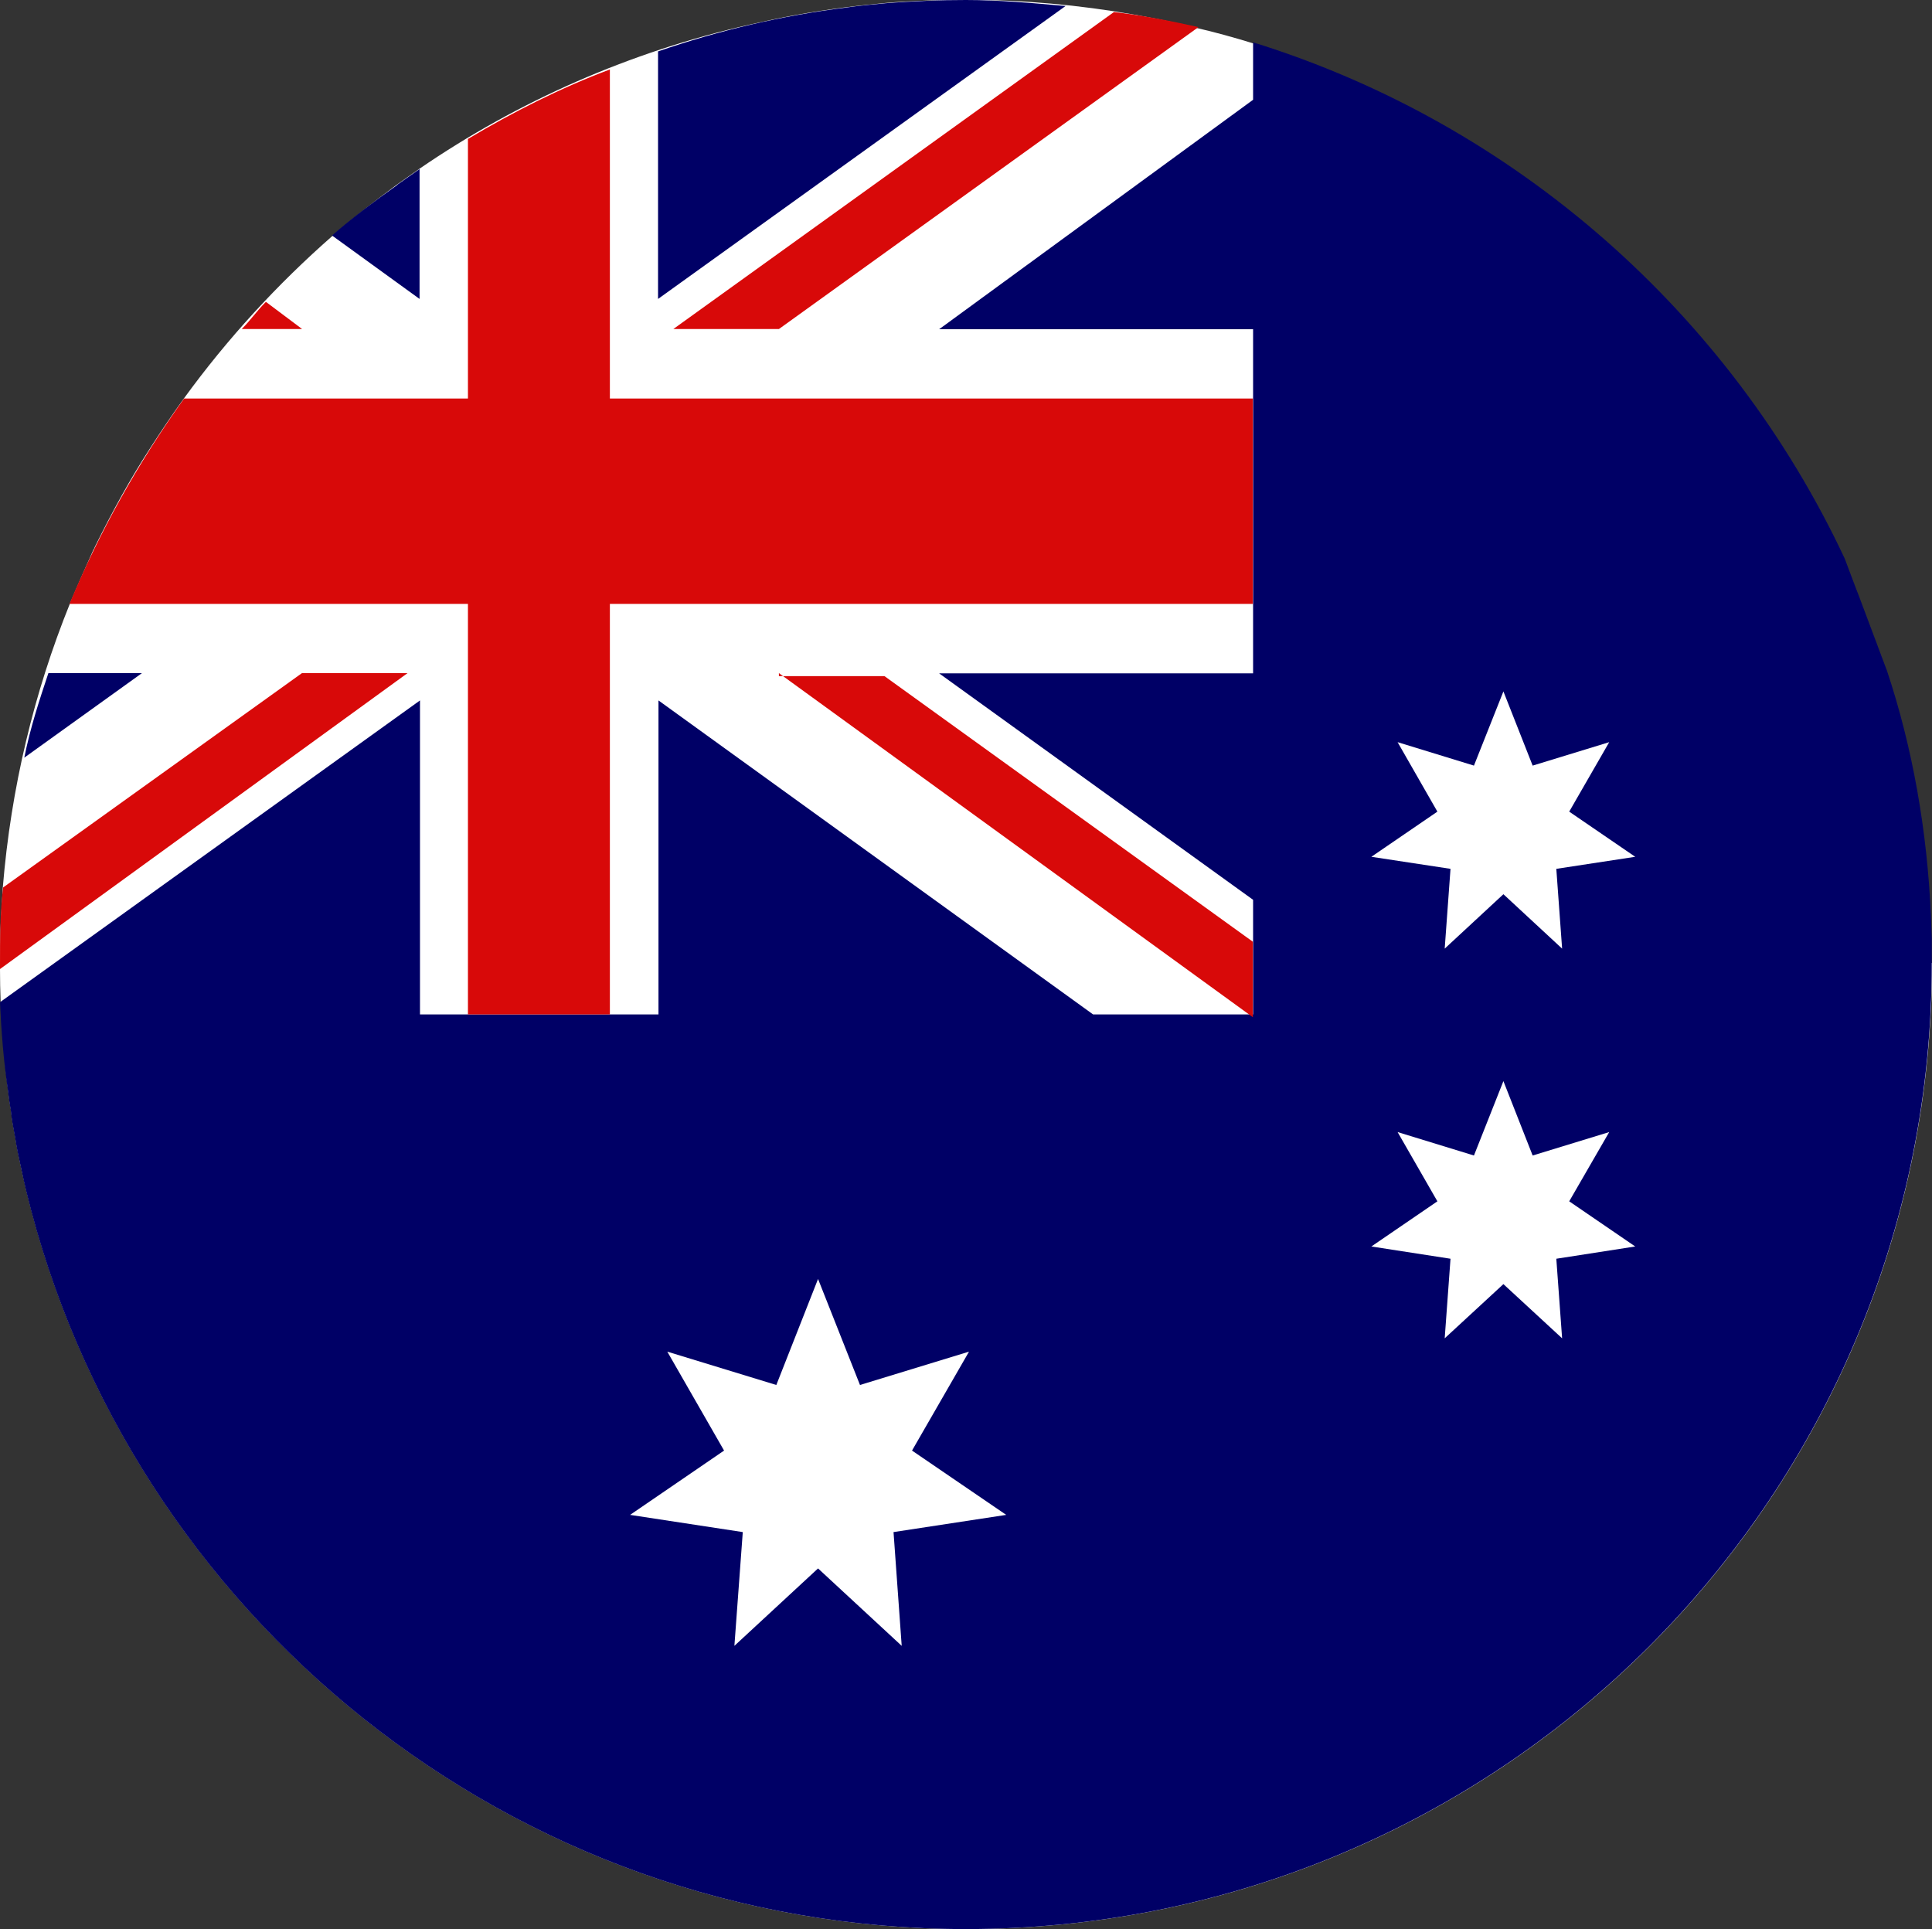
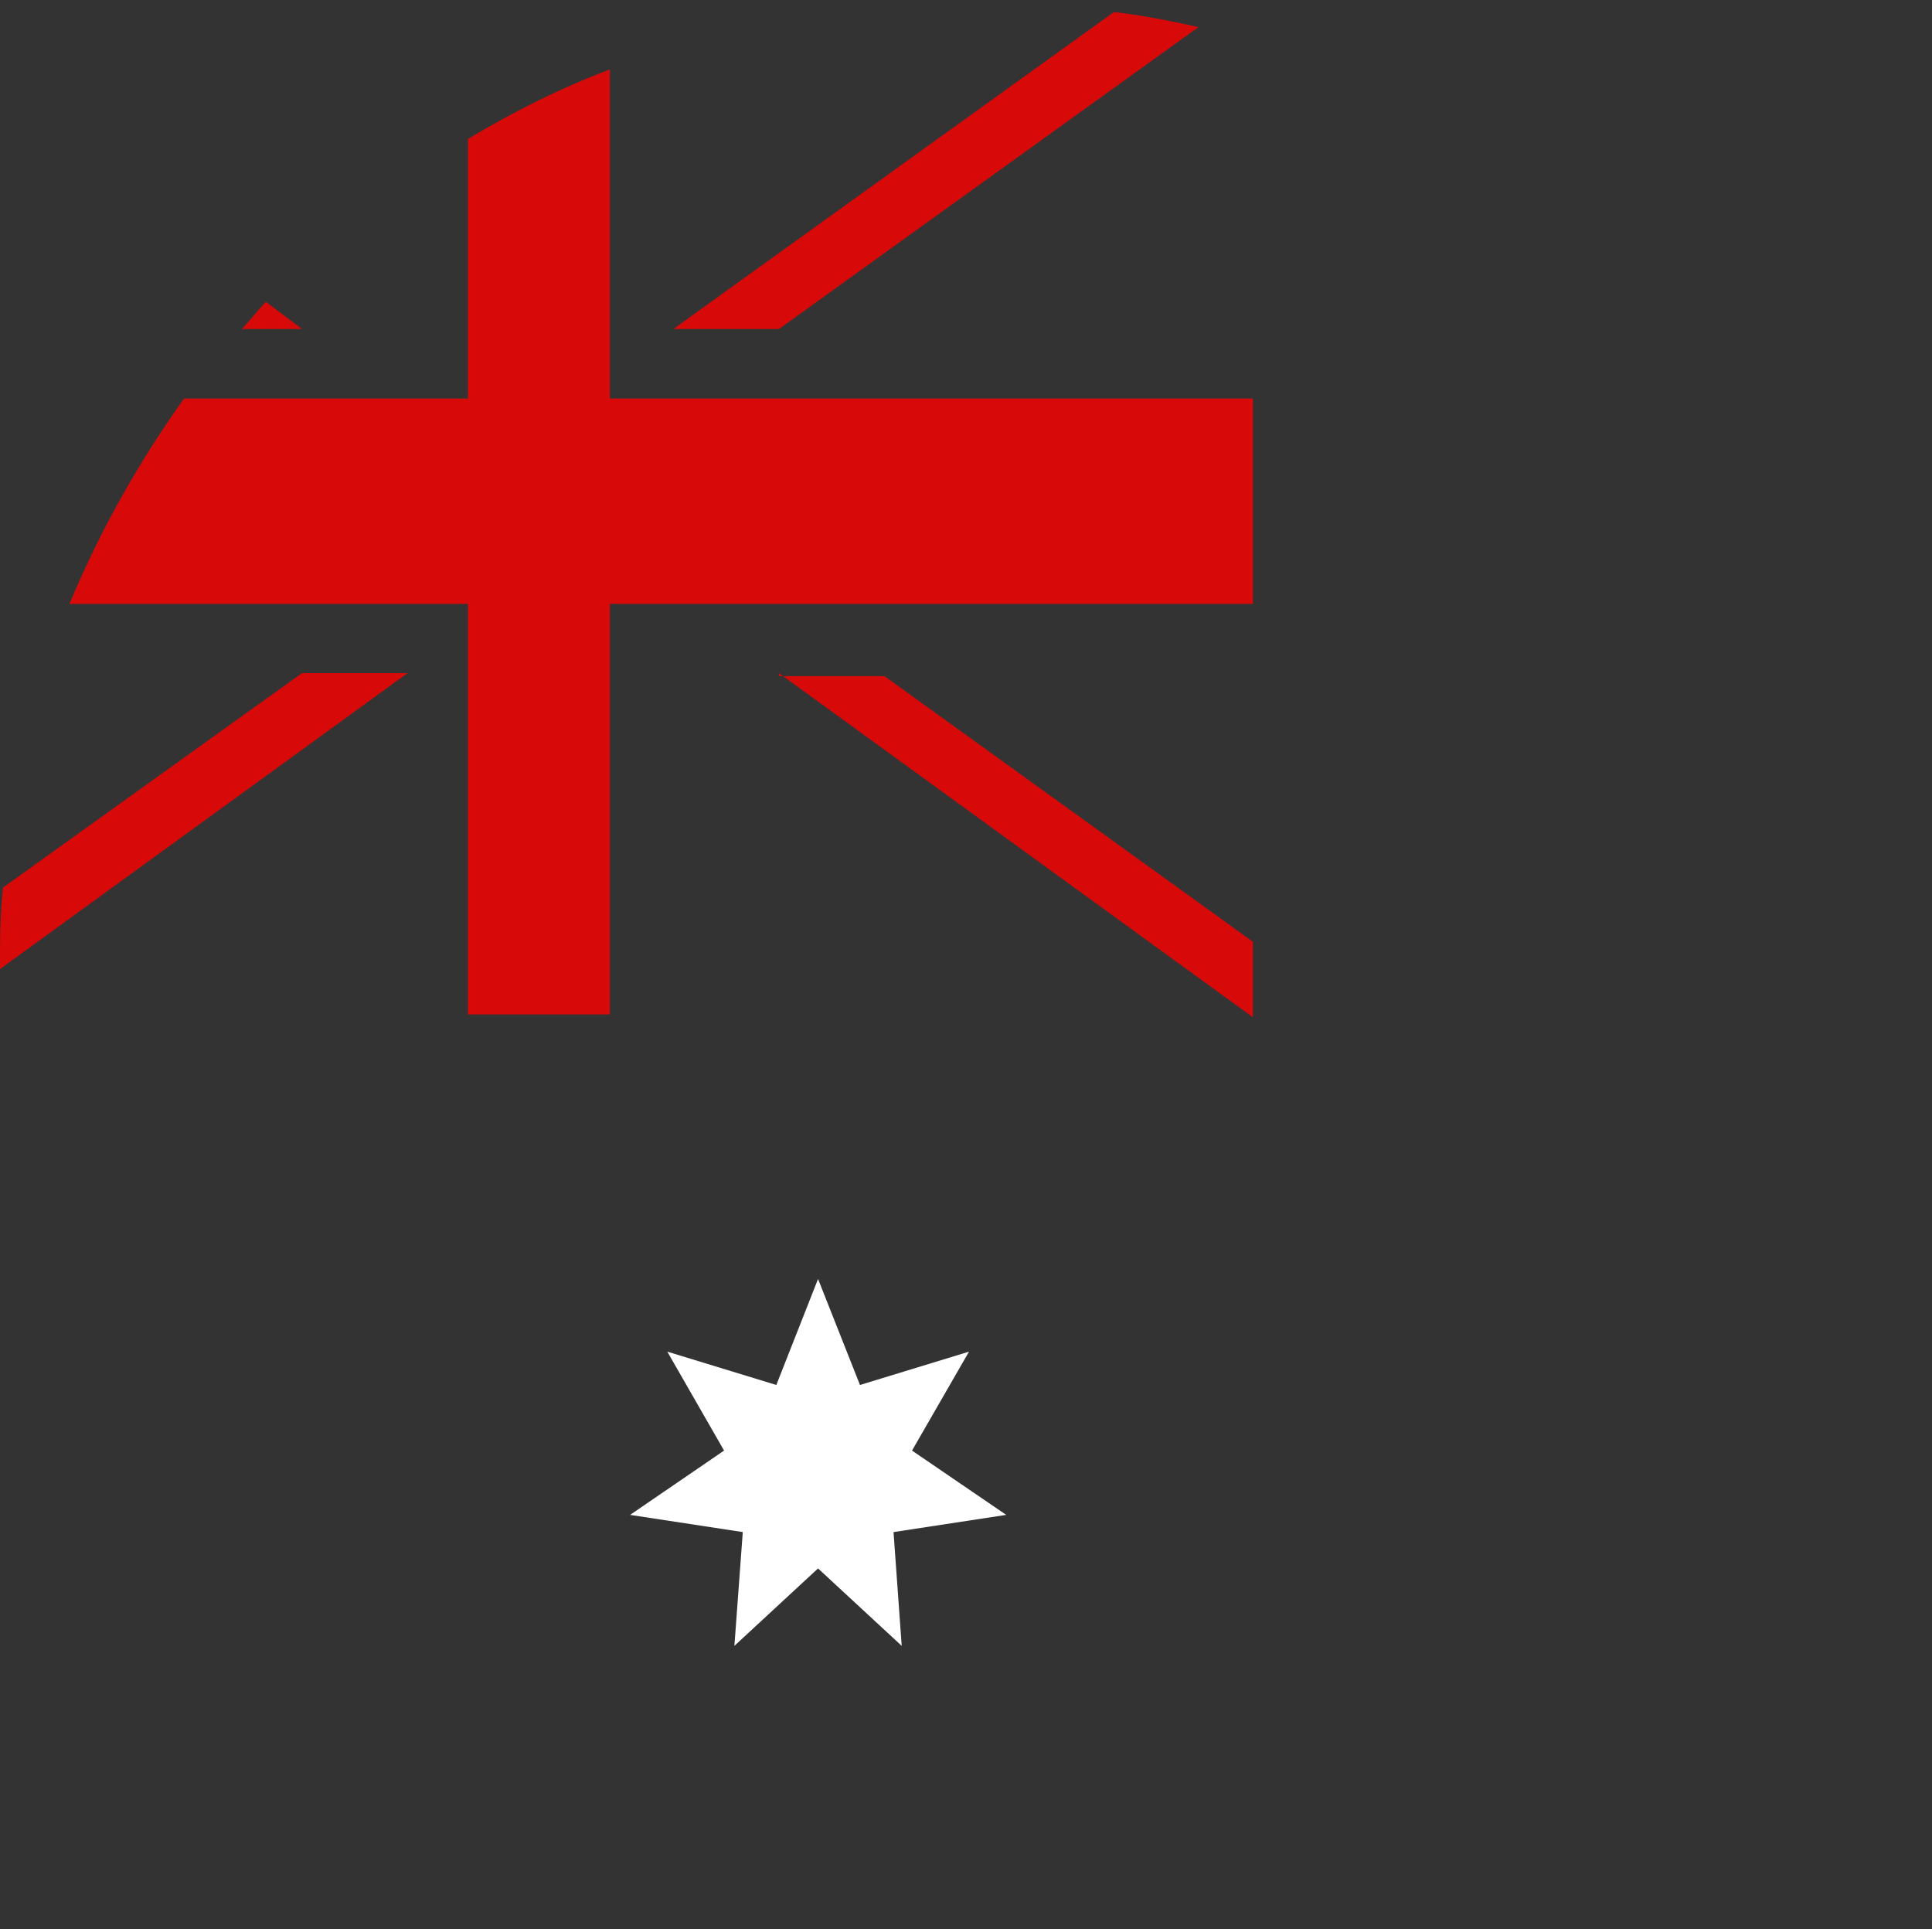
<svg xmlns="http://www.w3.org/2000/svg" id="Capa_2" data-name="Capa 2" viewBox="0 0 89.84 89.7">
  <rect x="0" y="0" width="89.84" height="89.7" fill="#333333" stroke="none" />
  <defs>
    <style>      .cls-1 {        fill: #006;      }      .cls-1, .cls-2, .cls-3 {        stroke-width: 0px;      }      .cls-2 {        fill: #fff;      }      .cls-3 {        fill: #d80909;      }    </style>
  </defs>
  <g id="Capa_1-2" data-name="Capa 1">
    <g>
      <g id="_17" data-name="17">
-         <path class="cls-2" d="m89.84,44.78c0,.77-.01,1.54-.06,2.32-1.21,23.77-20.79,42.6-44.86,42.6-21.13,0-38.93-14.61-43.7-34.35-.14-.59-.27-1.18-.39-1.78-.04-.21-.08-.42-.11-.63-.08-.44-.17-.87-.21-1.32-.06-.32-.1-.65-.14-.97-.17-1.35-.28-2.7-.34-4.07C.01,46.07,0,45.57,0,45.06v-.14C0,44.53,0,44.13.01,43.76c.01-.77.06-1.53.11-2.29,0-.06,0-.13.01-.2.38-4.63,1.45-9.07,3.12-13.2.35-.84.72-1.67,1.09-2.5.03-.04.06-.1.07-.14.79-1.6,1.64-3.16,2.61-4.65.49-.76,1-1.52,1.53-2.25h0c2.02-2.78,4.34-5.31,6.92-7.57.95-.83,1.95-1.61,2.98-2.37.35-.25.7-.49,1.05-.74,4.58-3.14,9.78-5.44,15.38-6.71,0,0,0,0,0,0,.7-.16,1.4-.31,2.11-.44.77-.14,1.55-.26,2.33-.36.62-.08,1.22-.14,1.84-.2.62-.06,1.24-.08,1.85-.11.62-.03,1.25-.04,1.88-.04,2.68,0,5.29.24,7.85.69.11.01.21.04.32.06.87.15,1.73.34,2.58.56.87.2,1.73.44,2.58.7,12.66,3.93,22.94,13.34,28.06,25.42l.08.2,1.04,2.77.04.11c1.29,3.83,2.09,7.89,2.3,12.1l.04,1.05v1.12Z" />
-         <path class="cls-1" d="m89.83,43.66l-.04-1.05c-.17-4-.86-7.88-2.05-11.44l-.25-.66-.04-.11-1.04-2.77-.08-.2-.55-1.46c-5.33-11.37-15.3-20.21-27.51-24v2.67l-14.6,10.67h14.6v16h-14.6l14.6,10.53v5.33h-7.44l-20.21-14.6v14.6h-11.09v-14.6L.03,46.58l-.03.03c.06,1.36.17,2.72.36,4.04.04.32.08.65.14.97.04.45.13.88.21,1.32.03.21.07.42.11.63.13.6.25,1.19.39,1.78,4.77,19.74,22.57,34.35,43.7,34.35,24.07,0,43.66-18.84,44.86-42.6.04-.77.06-1.54.06-2.32v-1.12ZM18.46,8.61c-1.04.74-2.06,1.5-3.02,2.34l.04.03,4.03,2.92v-6.04c-.35.25-.7.49-1.05.74ZM44.92,0c-.63,0-1.26.01-1.88.04-.62.03-1.24.06-1.85.11-.62.06-1.22.11-1.84.2-3.02.38-5.94,1.07-8.75,2.04v11.51L49.55.28c-1.54-.14-3.09-.28-4.63-.28ZM2.25,31.3c-.42,1.26-.84,2.53-1.12,3.93l5.47-3.93H2.25Z" />
        <path class="cls-3" d="m36.22,15.3h-4.91L51.8.56c1.26.14,2.67.42,3.93.7l-19.51,14.04Zm-7.86,3.23V3.23c-2.25.84-4.49,1.97-6.6,3.23v12.07h-13.2c-2.11,2.95-3.93,6.18-5.33,9.55h18.53v19.09h6.6v-19.09h29.9v-9.55h-29.9Zm-16-4.49c-.42.42-.7.84-1.12,1.26h2.81l-1.68-1.26ZM.14,41.27c-.14,1.26-.14,2.39-.14,3.65v.14l18.95-13.76h-4.91L.14,41.27Zm36.08-9.97l22.04,16v-3.51l-17.13-12.35h-4.91v-.14Z" />
      </g>
      <polygon class="cls-2" points="38.04 59.47 39.99 64.4 45.06 62.85 42.41 67.45 46.79 70.44 41.55 71.24 41.93 76.53 38.04 72.93 34.15 76.53 34.54 71.24 29.3 70.44 33.67 67.45 31.03 62.85 36.1 64.4 38.04 59.47" />
-       <polygon class="cls-2" points="69.91 50.27 71.27 53.73 74.83 52.64 72.97 55.86 76.04 57.96 72.37 58.53 72.64 62.23 69.91 59.71 67.18 62.23 67.45 58.53 63.77 57.96 66.84 55.86 64.99 52.64 68.54 53.73 69.91 50.27" />
-       <polygon class="cls-2" points="69.91 32.15 71.27 35.6 74.83 34.51 72.97 37.74 76.04 39.84 72.37 40.4 72.64 44.11 69.91 41.58 67.18 44.11 67.45 40.4 63.77 39.84 66.84 37.74 64.99 34.51 68.54 35.6 69.91 32.15" />
    </g>
  </g>
</svg>